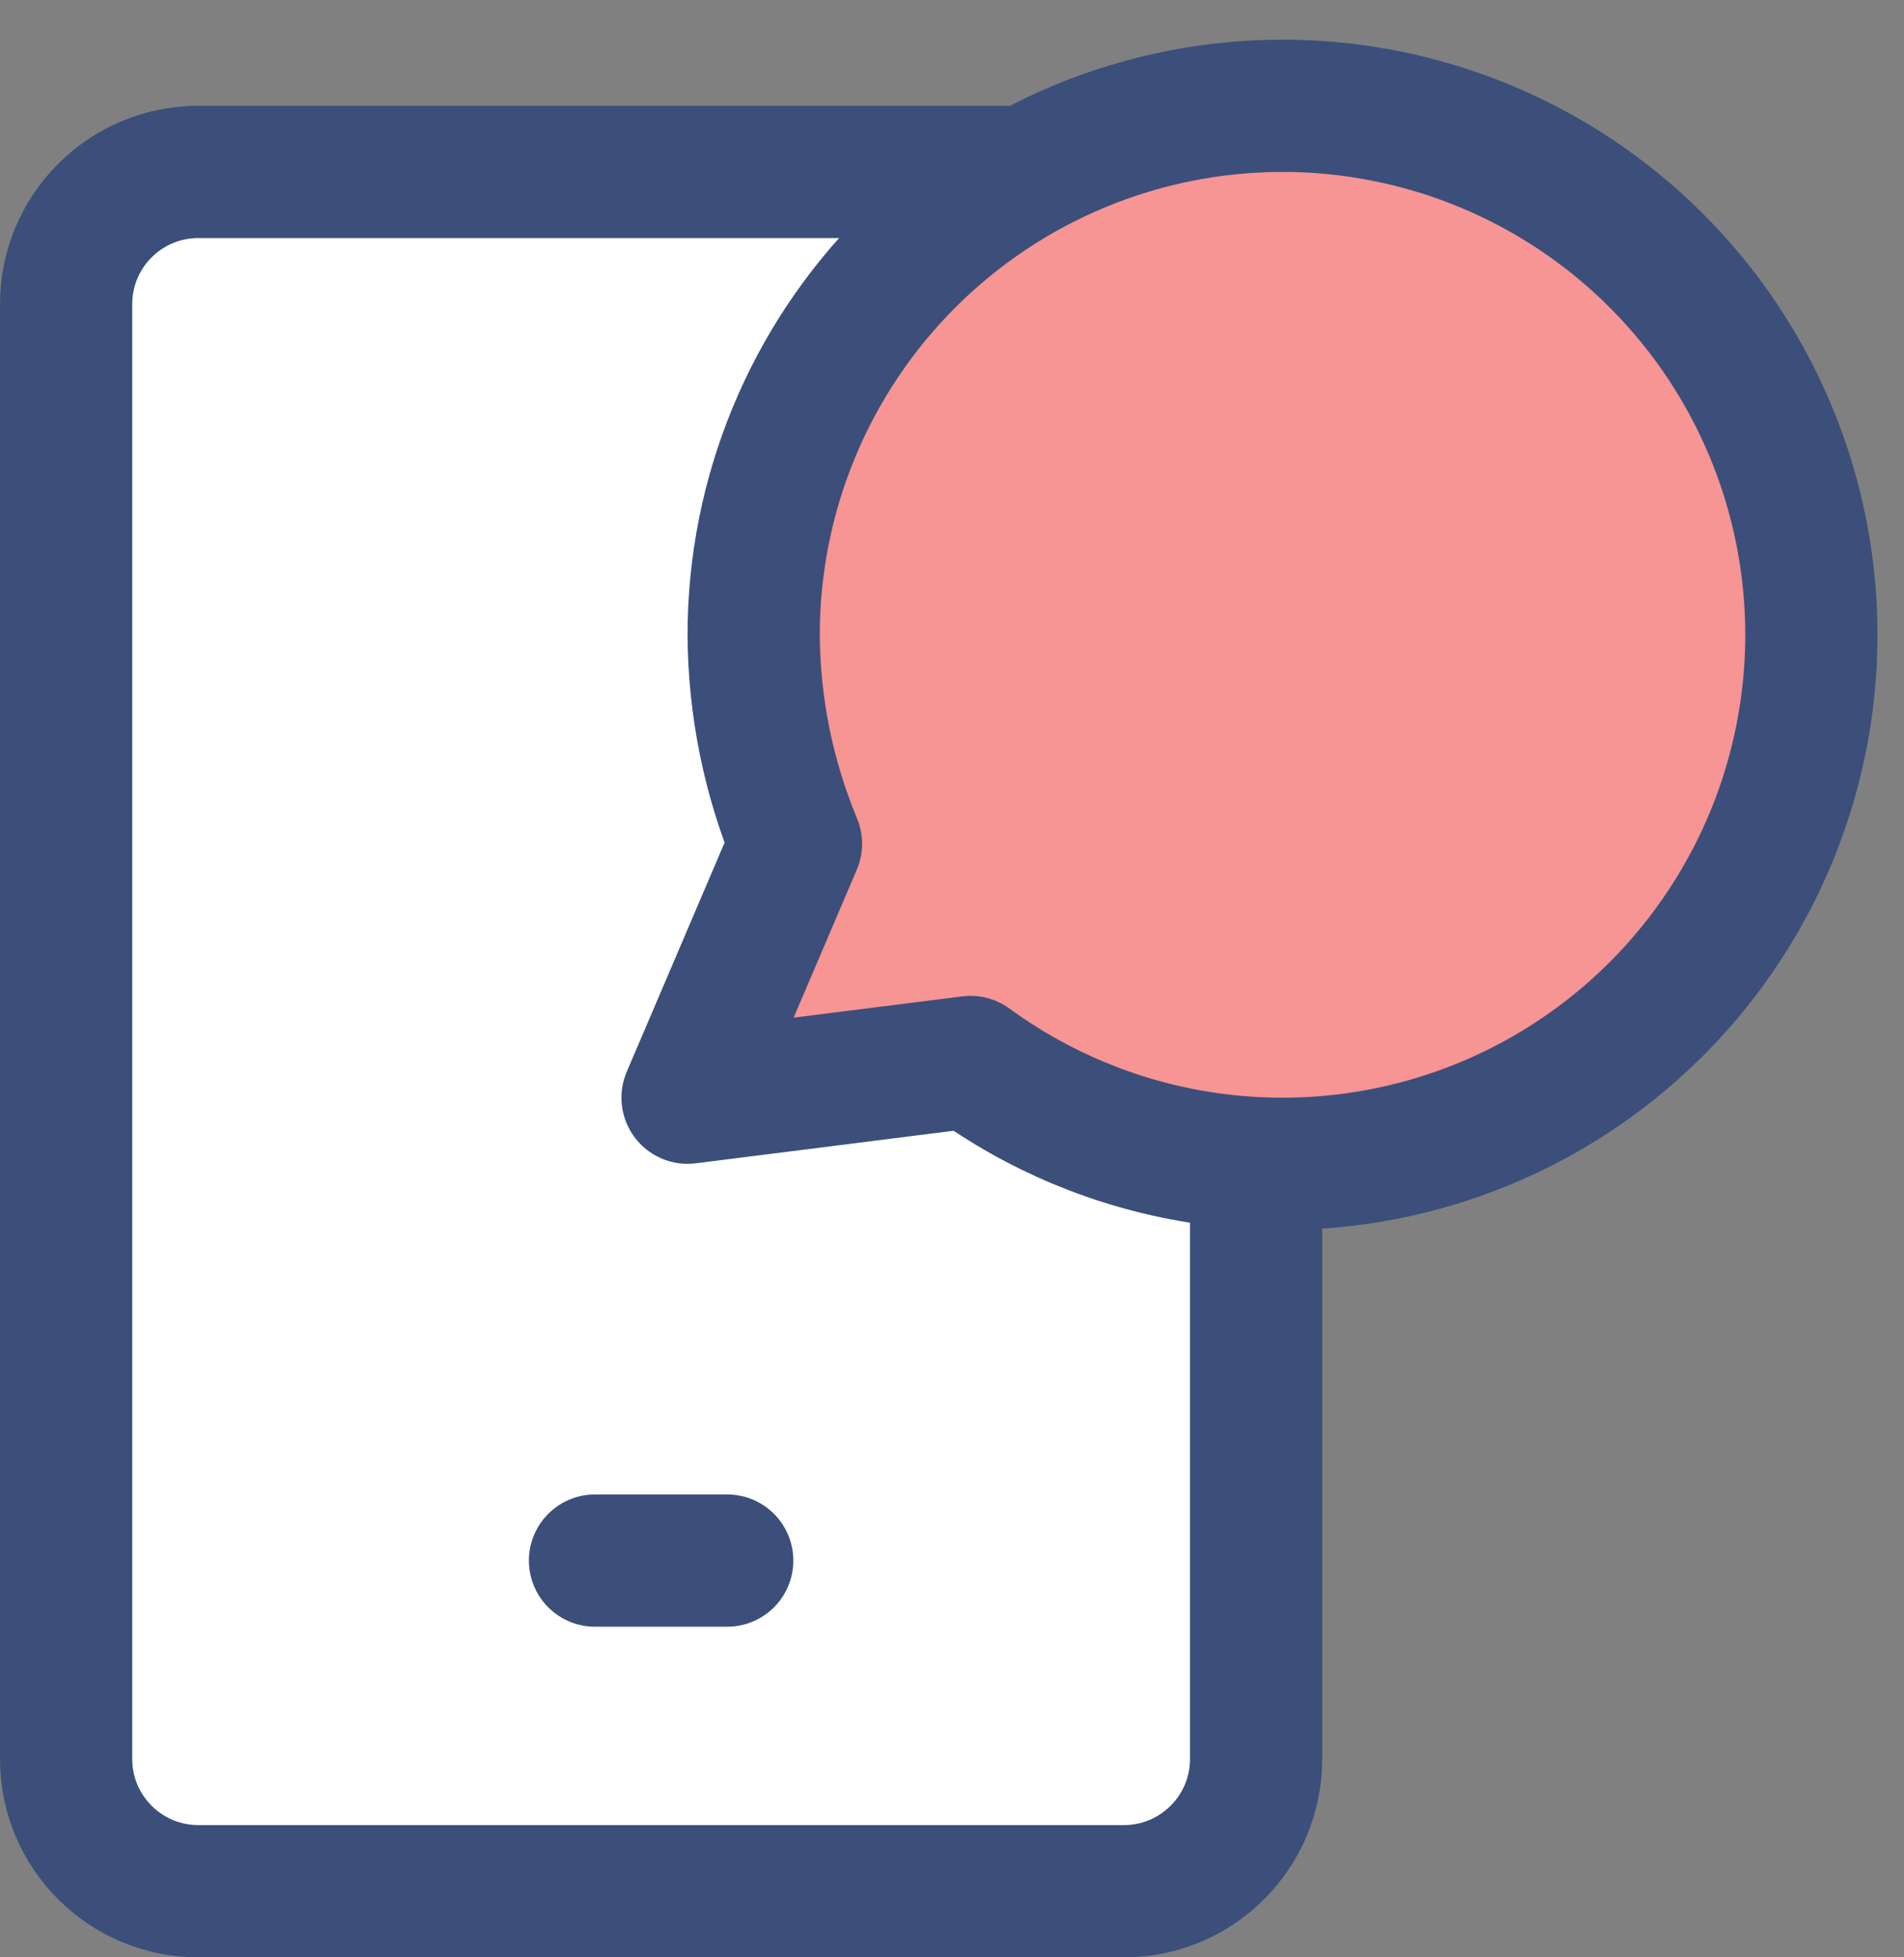
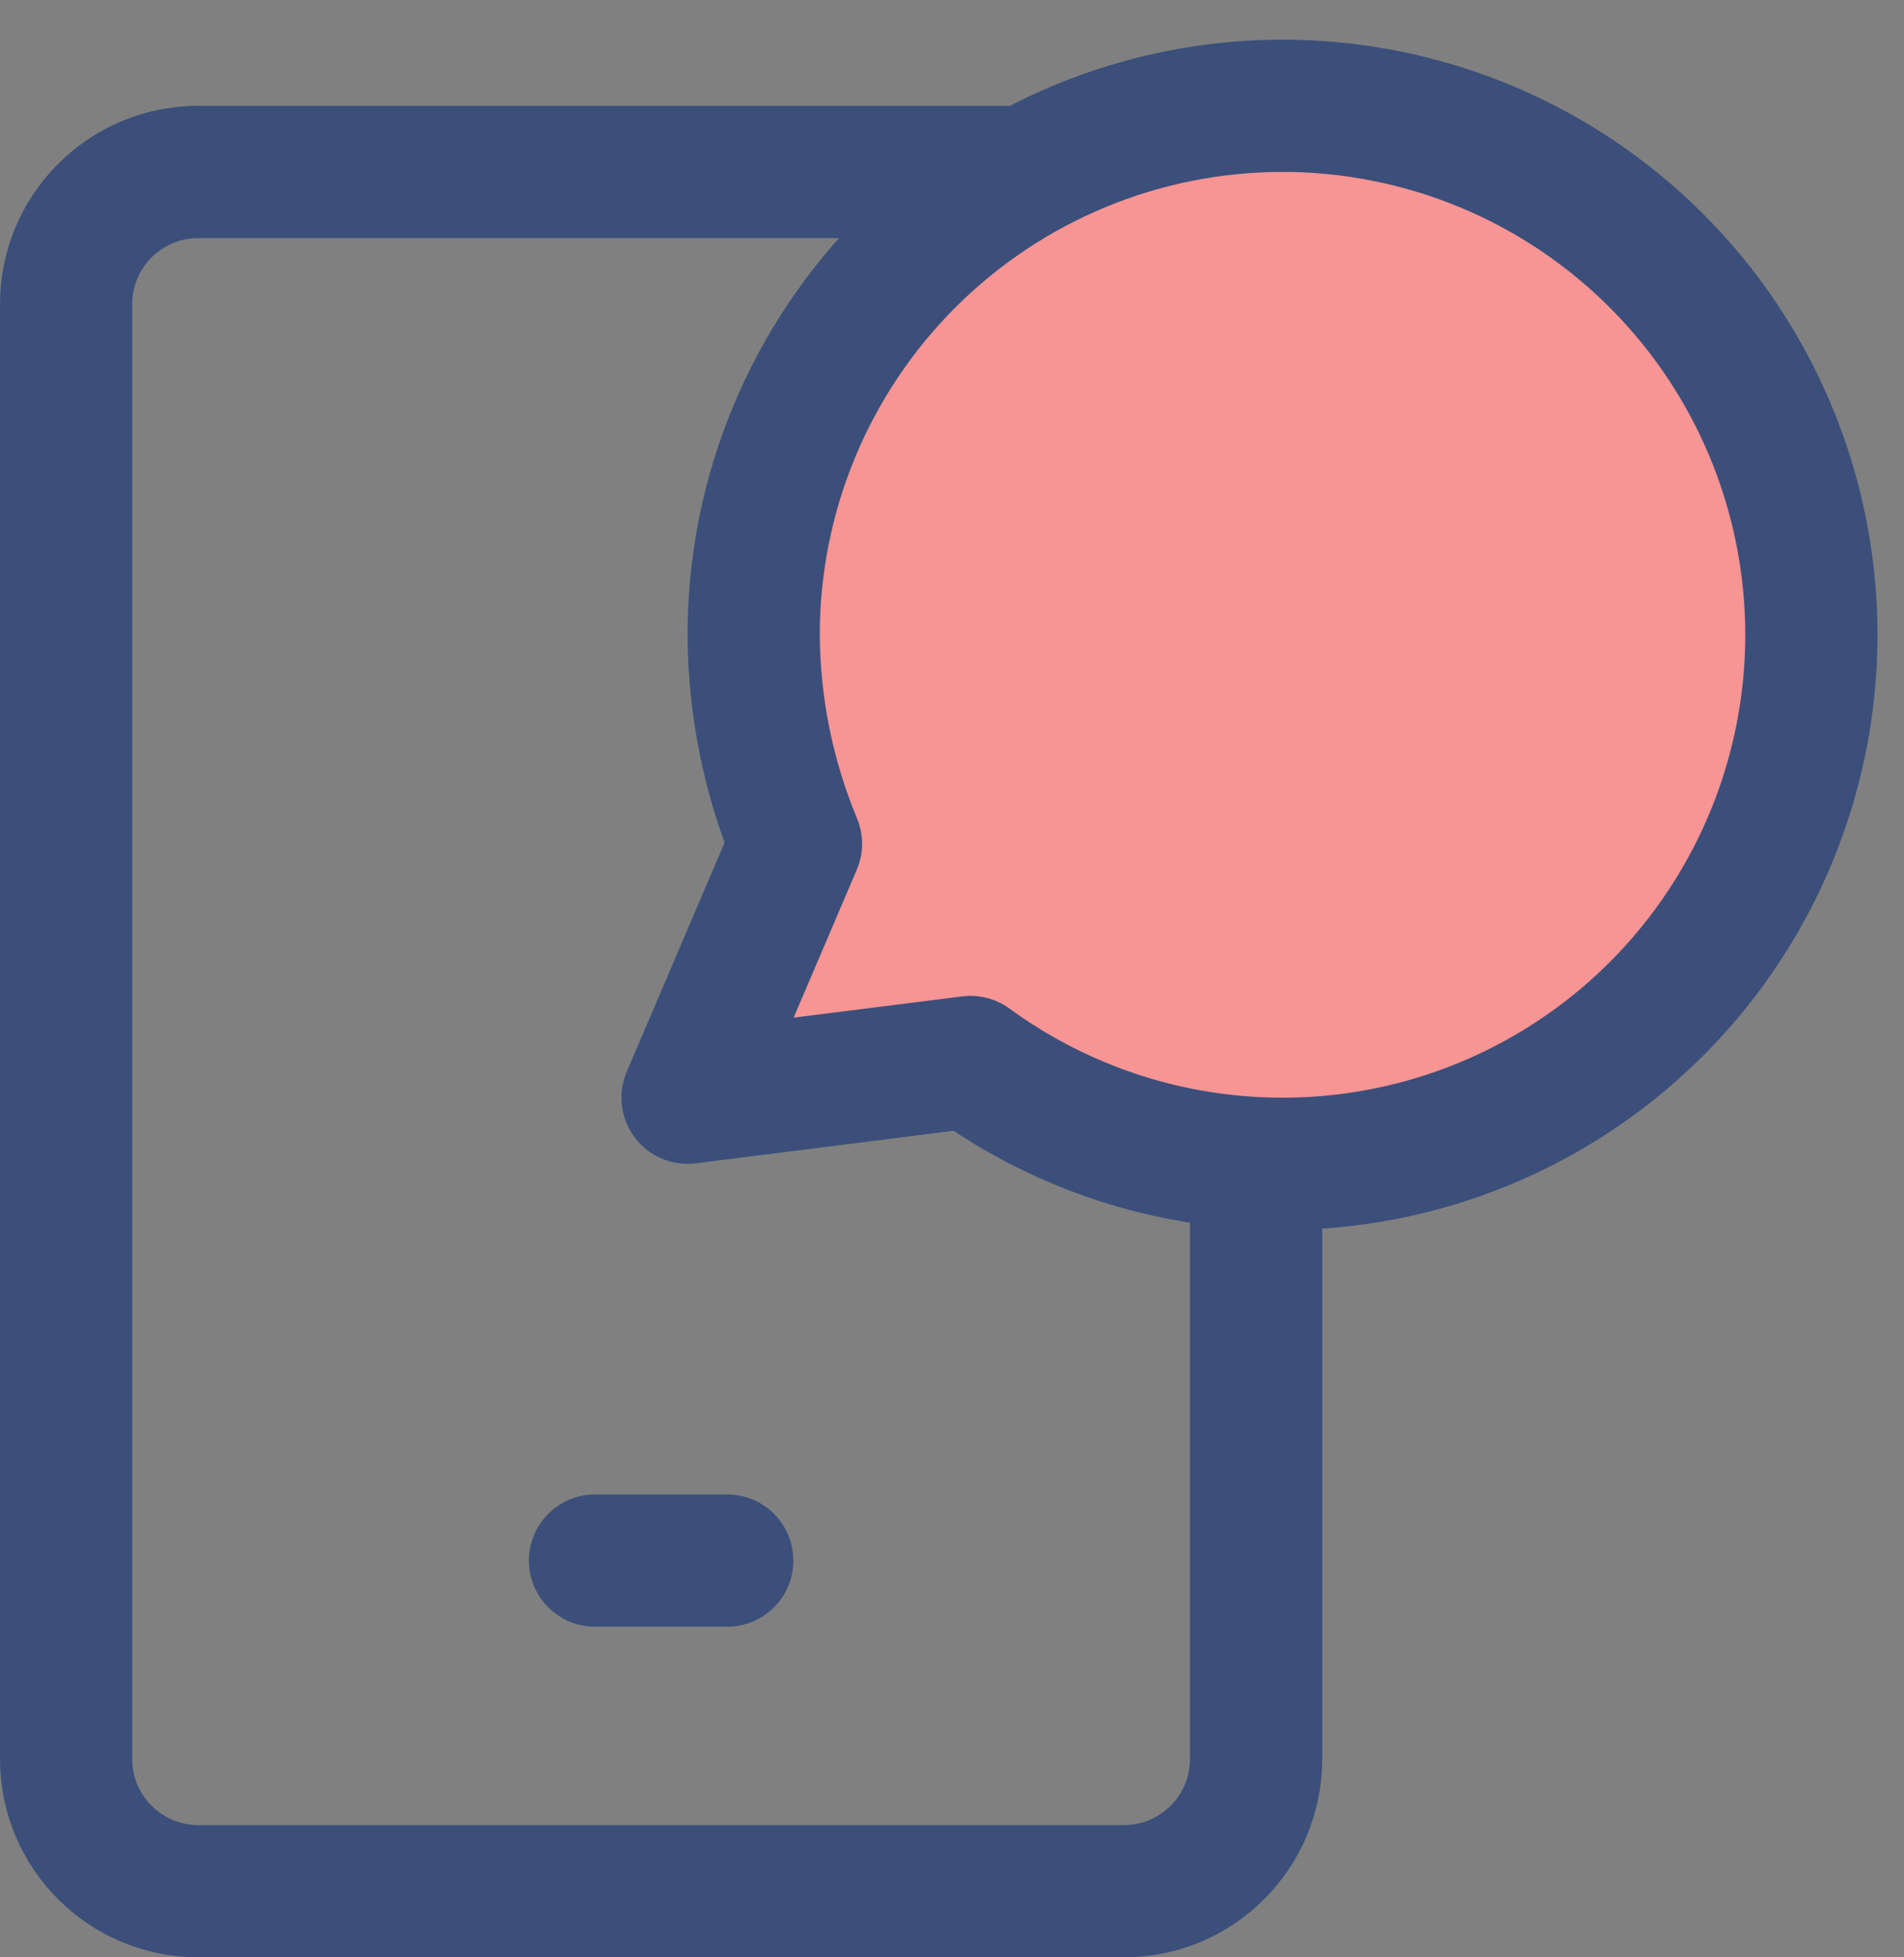
<svg xmlns="http://www.w3.org/2000/svg" width="36" height="37" viewBox="0 0 36 37" fill="none">
  <rect x="0" y="0" width="36" height="37" fill="#808080" stroke="none" />
-   <path d="M21.25 3.25H3.75C2.369 3.25 1.25 4.369 1.25 5.75V33.25C1.25 34.631 2.369 35.75 3.75 35.75H21.25C22.631 35.75 23.75 34.631 23.75 33.25V23.25C23.75 17.783 24.027 18.085 23.5 18C21.941 17.749 23.775 18.931 22.5 18H21L14.55 17.2C14.029 15.948 13.757 14.606 13.75 13.25C13.75 10.598 14.804 8.054 16.679 6.179C18.156 4.702 20.047 3.735 22.079 3.391C21.819 3.3 21.54 3.25 21.25 3.25Z" fill="white" />
  <path d="M24.25 2C21.598 2 19.054 3.054 17.179 4.929C15.304 6.804 14.25 9.348 14.25 12C14.257 13.356 14.529 14.698 15.05 15.95L13 20.75L18.35 20.075C19.625 21.006 21.103 21.623 22.662 21.873C24.221 22.124 25.817 22.002 27.32 21.517C28.823 21.032 30.189 20.198 31.308 19.083C32.426 17.968 33.265 16.604 33.755 15.103C34.245 13.602 34.373 12.006 34.127 10.446C33.882 8.886 33.27 7.406 32.343 6.128C31.416 4.85 30.199 3.809 28.793 3.092C27.386 2.374 25.829 2 24.25 2Z" fill="#F79494" />
  <path d="M24.25 2C21.598 2 19.054 3.054 17.179 4.929C15.304 6.804 14.25 9.348 14.25 12C14.257 13.356 14.529 14.698 15.05 15.95L13 20.75L18.35 20.075C19.625 21.006 21.103 21.623 22.662 21.873C24.221 22.124 25.817 22.002 27.32 21.517C28.823 21.032 30.189 20.198 31.308 19.083C32.426 17.968 33.265 16.604 33.755 15.103C34.245 13.602 34.373 12.006 34.127 10.446C33.882 8.886 33.27 7.406 32.343 6.128C31.416 4.85 30.199 3.809 28.793 3.092C27.386 2.374 25.829 2 24.25 2Z" stroke="#3B4F7A" stroke-width="2.5" stroke-linecap="round" stroke-linejoin="round" />
  <path d="M19 3.25H3.75C2.369 3.25 1.25 4.369 1.25 5.75V33.25C1.25 34.631 2.369 35.75 3.75 35.75H21.25C22.631 35.75 23.75 34.631 23.75 33.25V22" stroke="#3B4F7A" stroke-width="2.5" stroke-linecap="round" stroke-linejoin="round" />
  <path d="M11.25 29.5H13.75" stroke="#3B4F7A" stroke-width="2.5" stroke-linecap="round" stroke-linejoin="round" />
</svg>